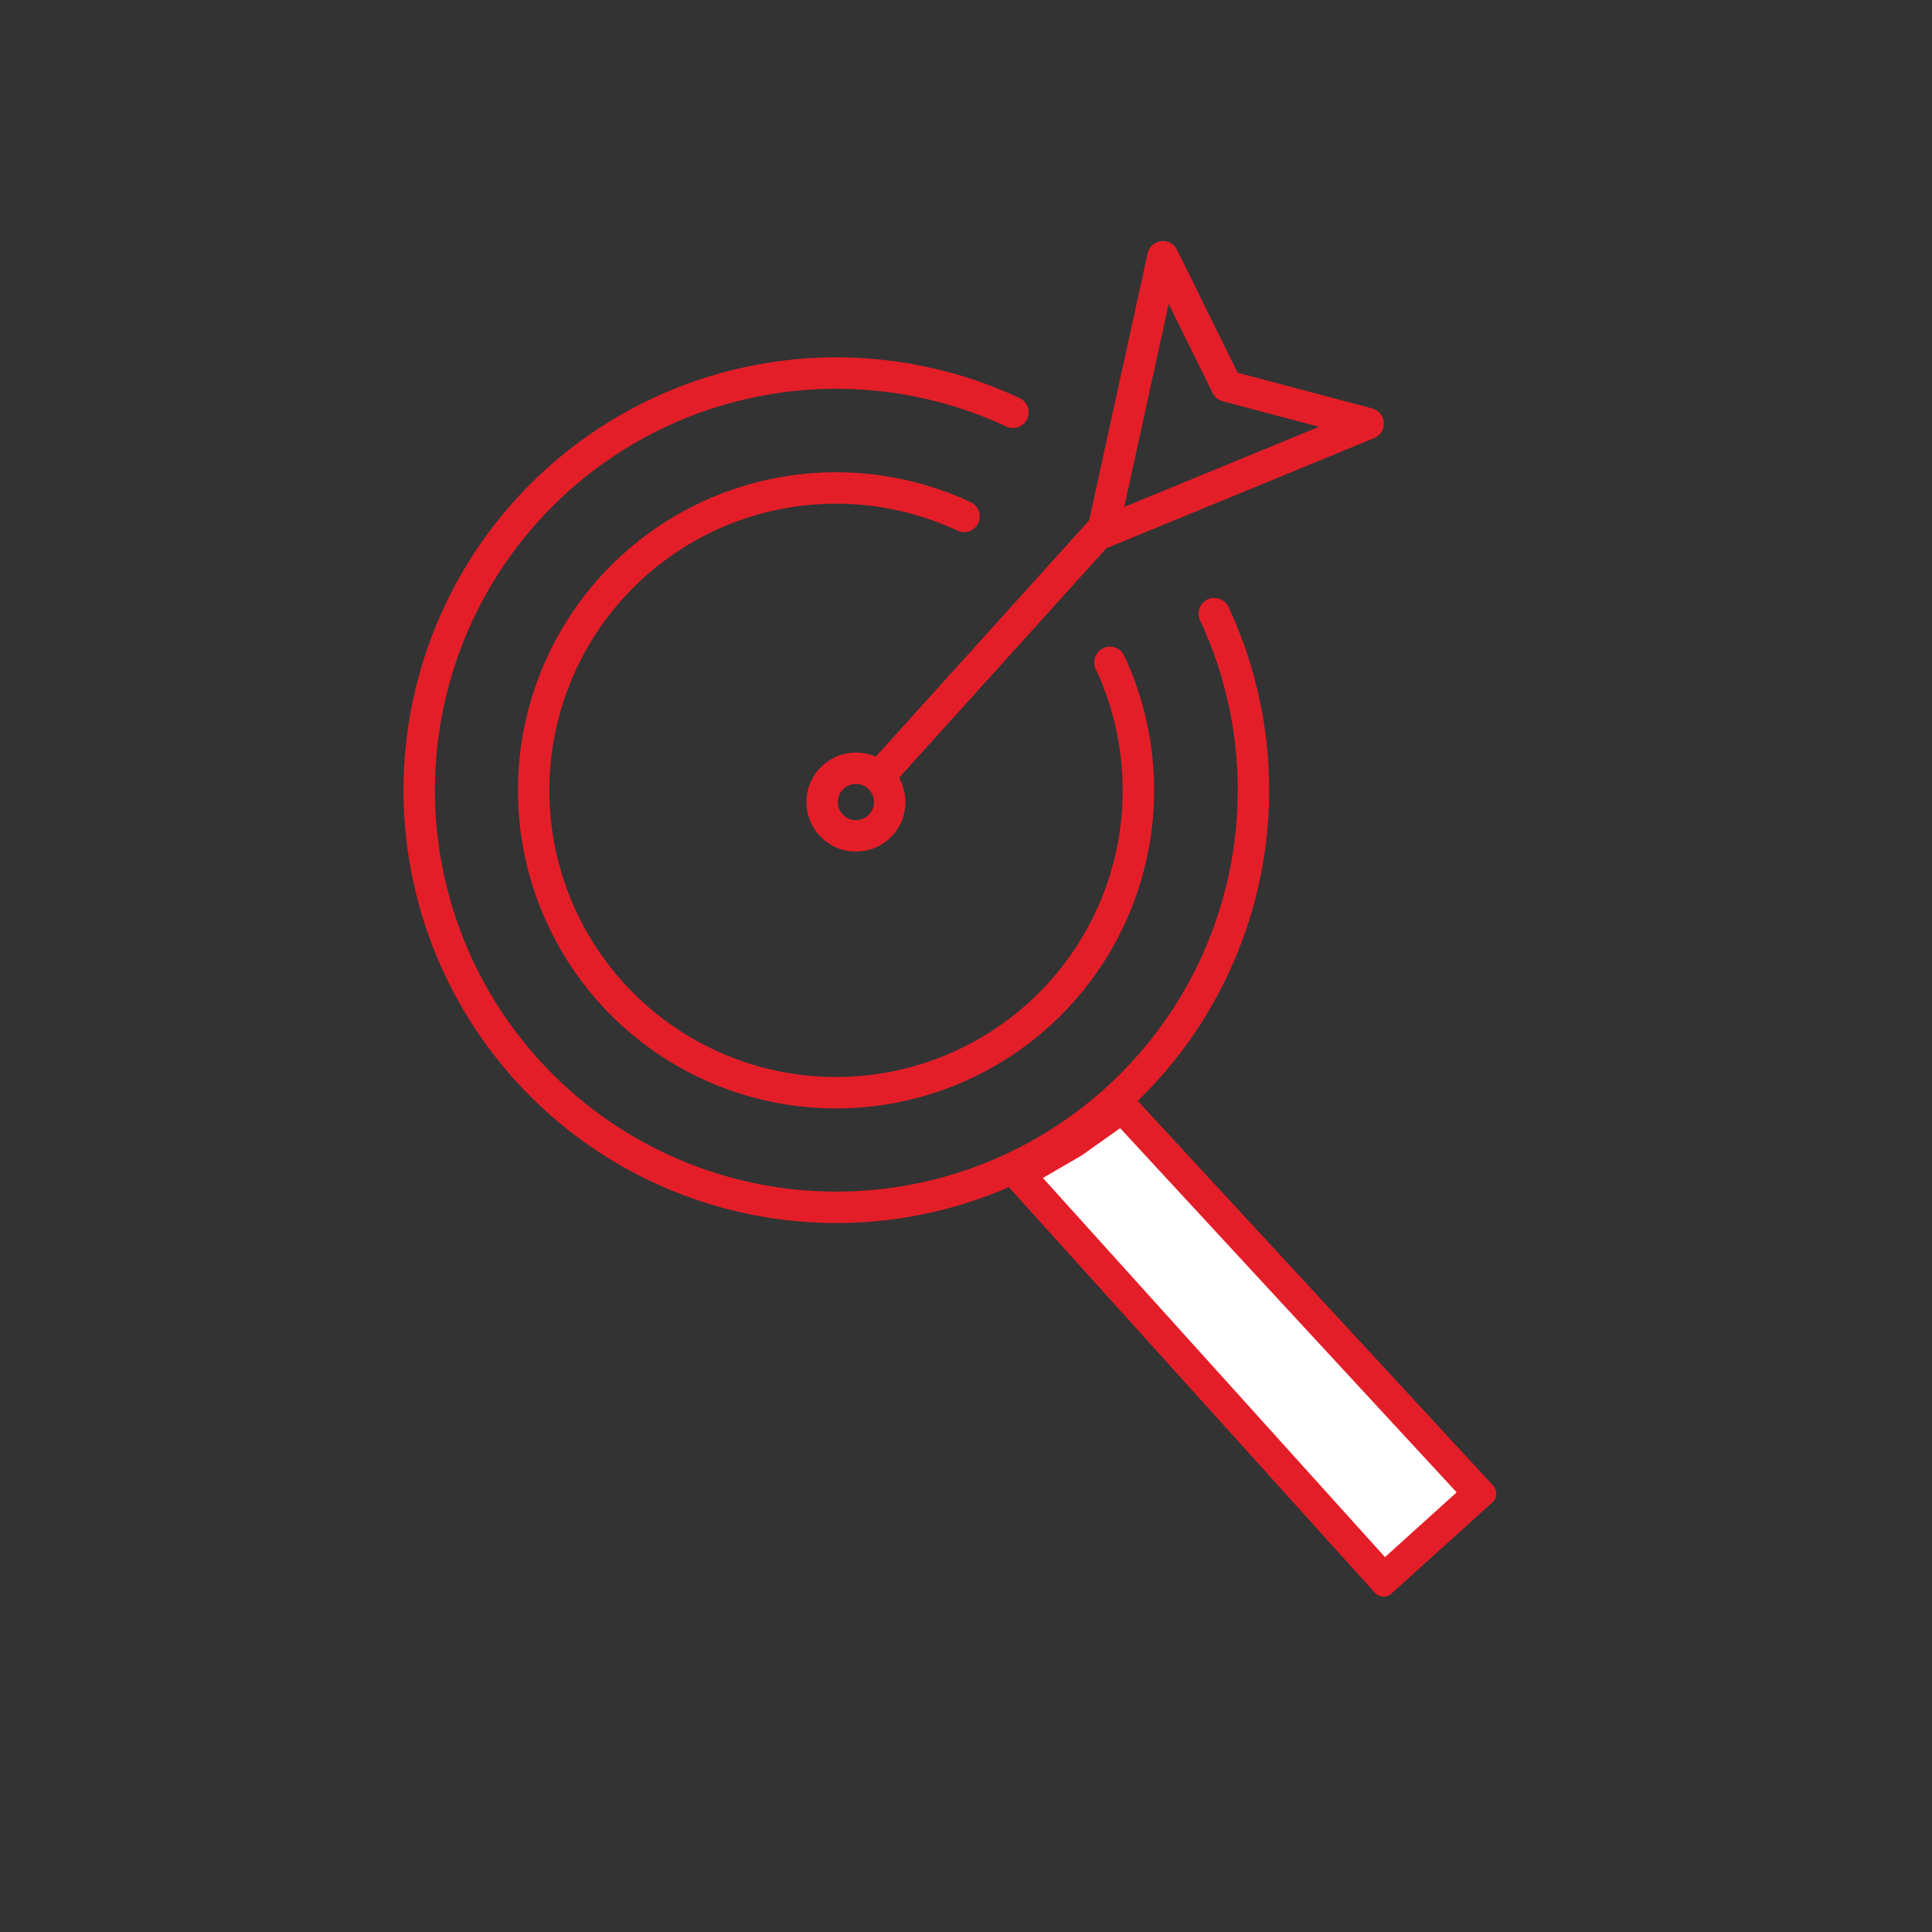
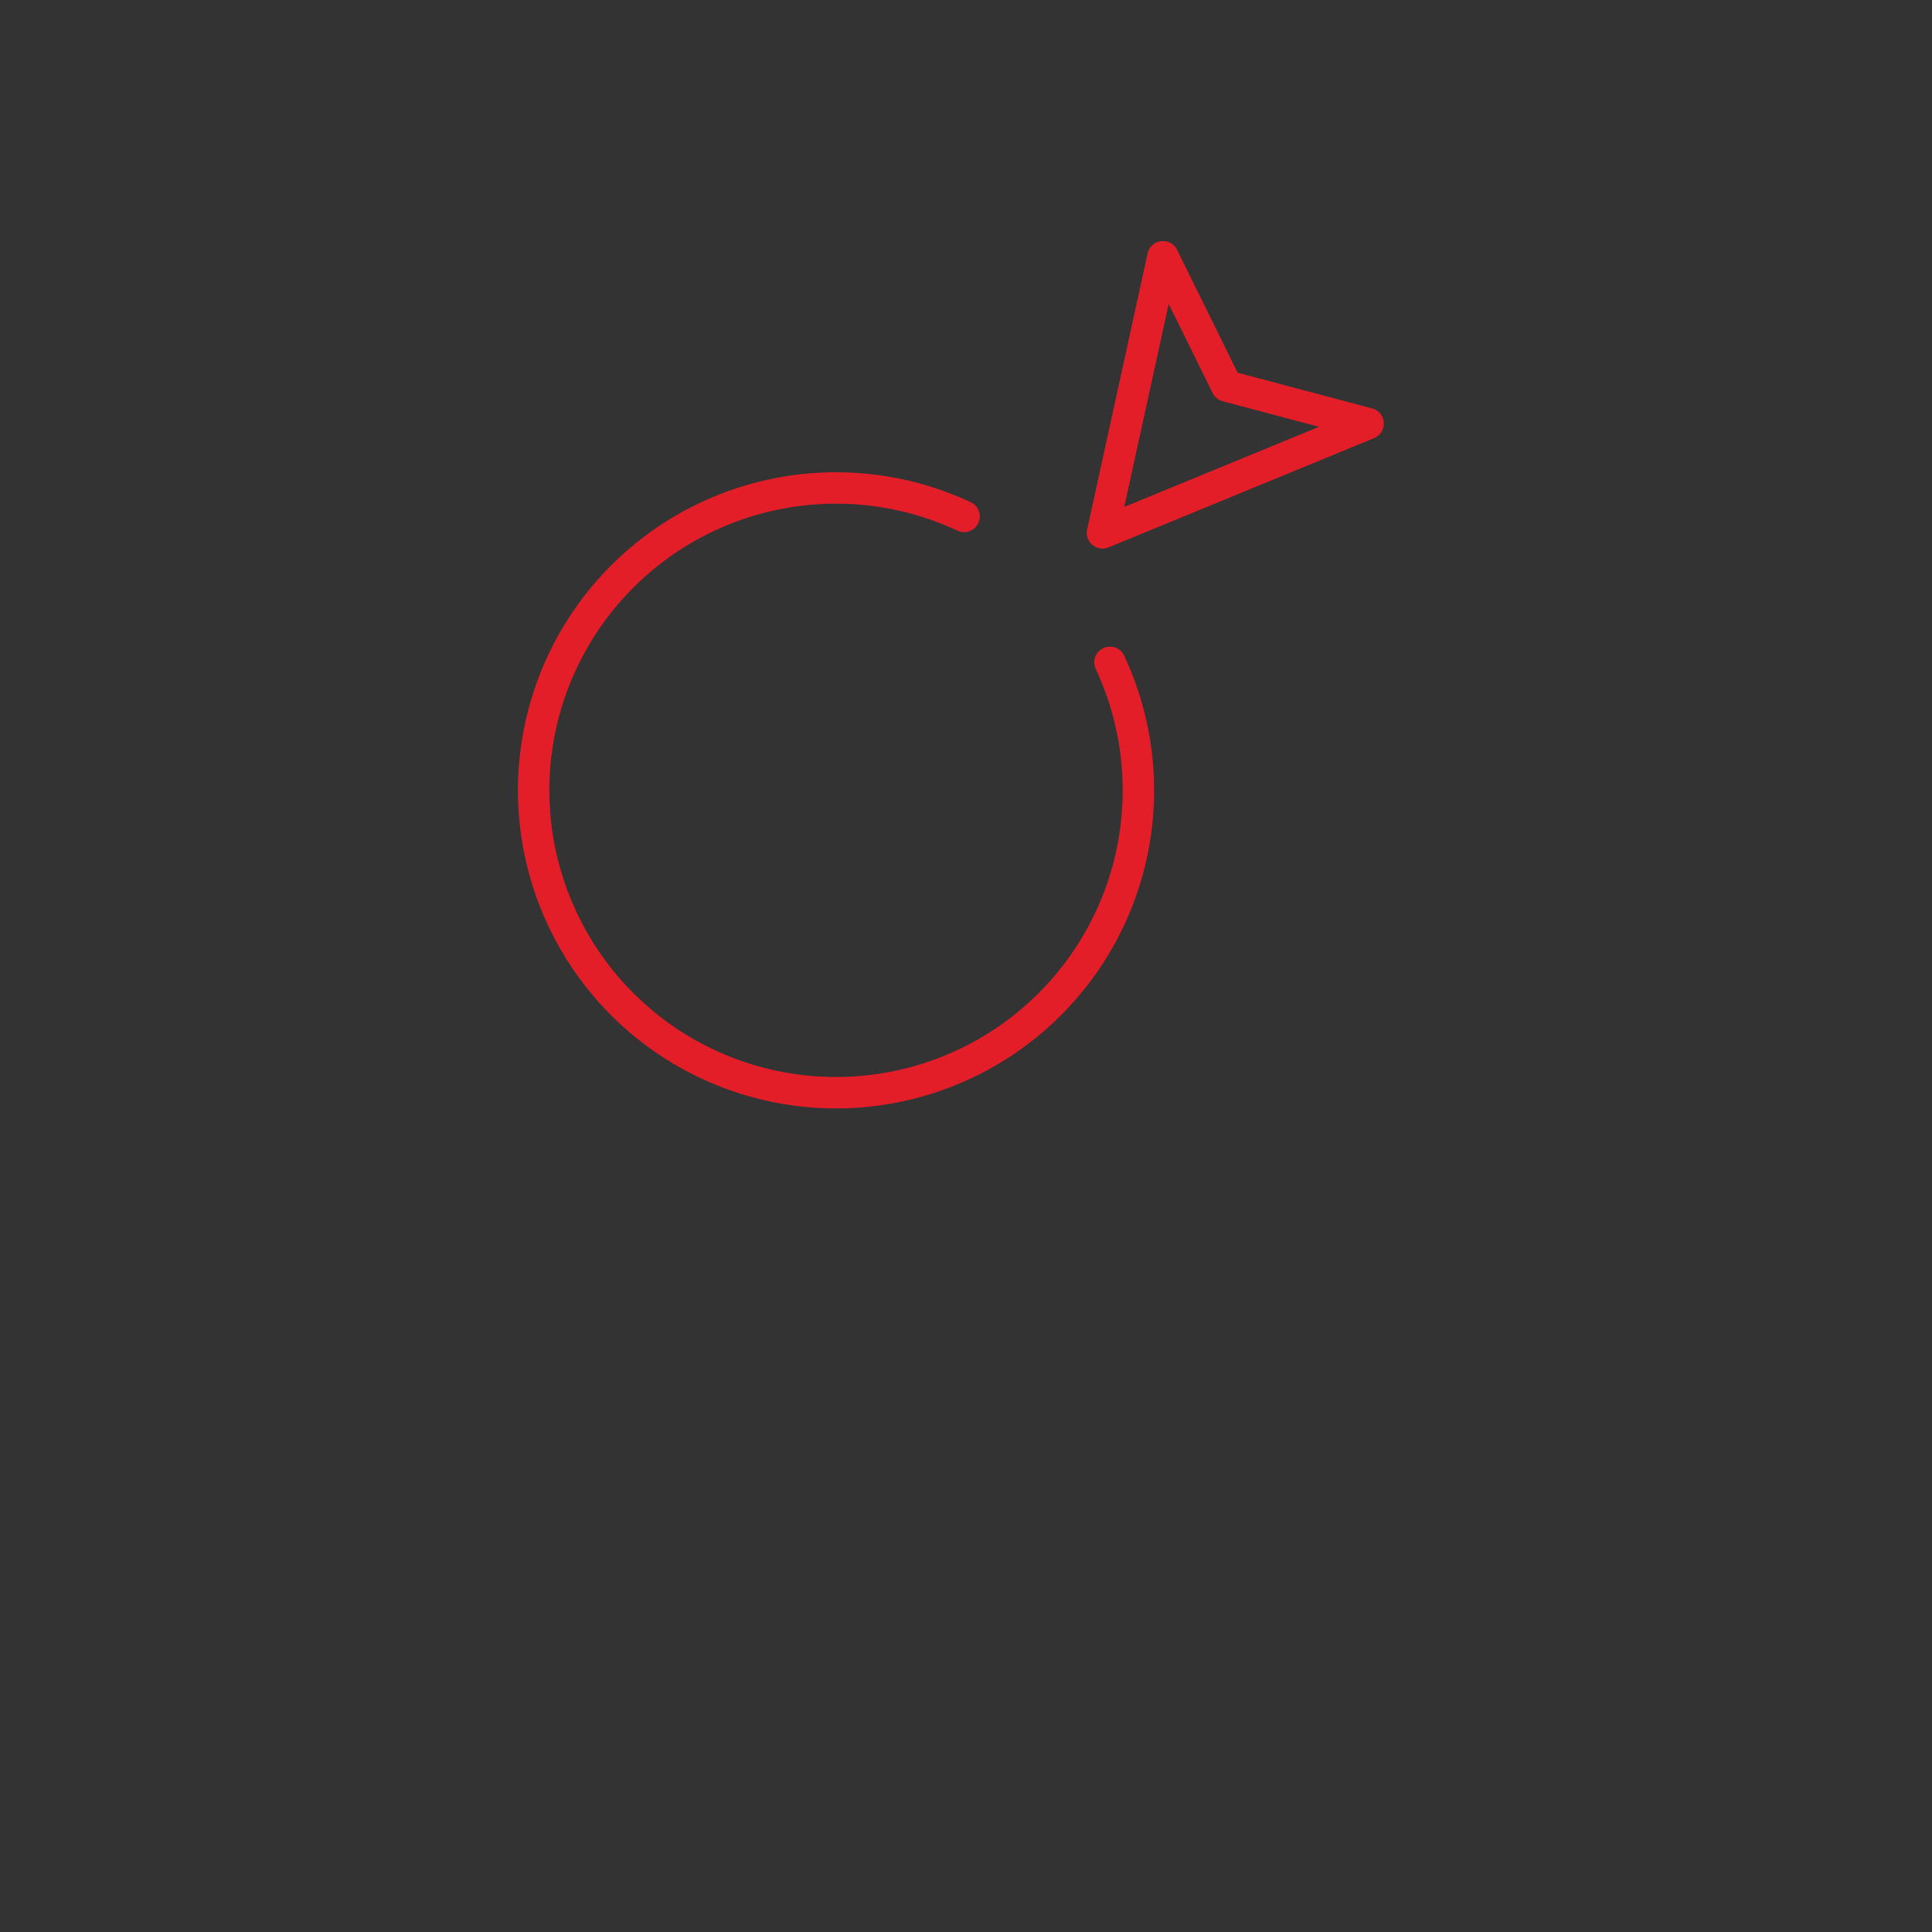
<svg xmlns="http://www.w3.org/2000/svg" width="123" height="123" viewBox="0 0 123 123">
  <rect x="0" y="0" width="123" height="123" fill="#333333" stroke="none" />
  <defs>
    <style>.a{fill:#fff;}.a,.b,.c{stroke-linecap:round;stroke-miterlimit:10;}.a,.b{stroke-linejoin:round;}.b,.c,.d{fill:none;}.b,.c{stroke:#e41e28;stroke-width:2px;}.e,.f{stroke:none;}.f{fill:#e41e28;}</style>
  </defs>
  <g transform="translate(-554 -1869)">
    <g transform="matrix(0.996, -0.087, 0.087, 0.996, 410.933, 1282.522)">
      <g class="a" transform="translate(148.92 671.537) rotate(5)">
-         <path class="e" d="M 24.431 31.131 L 1.147 5.332 L 4.588 3.335 C 4.637 3.306 4.685 3.275 4.731 3.242 L 7.772 1.082 L 30.486 25.659 L 24.431 31.131 Z" />
-         <path class="f" d="M 24.503 29.718 L 29.066 25.595 L 7.634 2.406 L 5.316 4.052 C 5.243 4.106 5.166 4.156 5.087 4.201 L 2.716 5.578 L 24.503 29.718 M 24.426 32.236 C 24.215 32.236 24.001 32.147 23.844 31.973 L 0.207 5.784 C -0.119 5.423 -0.051 4.872 0.346 4.641 L 4.089 2.468 C 4.107 2.458 4.125 2.446 4.142 2.433 L 7.386 0.129 C 7.508 0.042 7.651 1.751098579916288e-06 7.795 1.751098579916288e-06 C 8.004 1.751098579916288e-06 8.215 0.088 8.371 0.257 L 31.379 25.151 C 31.669 25.466 31.662 25.945 31.362 26.216 L 24.898 32.057 C 24.765 32.177 24.597 32.236 24.426 32.236 Z" />
-       </g>
+         </g>
      <g transform="translate(139.208 619.558)">
        <path class="b" d="M179.654,628.114l8.762,3.165-17.455,5.46,5.366-17.182Z" transform="translate(-151.675 -619.558)" />
-         <line class="c" x1="15.144" y2="14.084" transform="translate(4.363 16.754)" />
-         <circle class="b" cx="2.154" cy="2.154" r="2.154" transform="translate(0 30.738)" />
      </g>
      <g transform="translate(113.5 624.994)">
-         <path class="b" d="M153.481,630.1a26.561,26.561,0,1,0,11.656,13.889" transform="translate(-113.5 -626.5)" />
        <g transform="translate(7.327 7.327)">
          <path class="b" d="M150.417,637.048a19.254,19.254,0,1,0,8.448,10.066" transform="translate(-121.441 -634.441)" />
        </g>
      </g>
    </g>
    <rect class="d" width="123" height="123" transform="translate(554 1869)" />
  </g>
</svg>